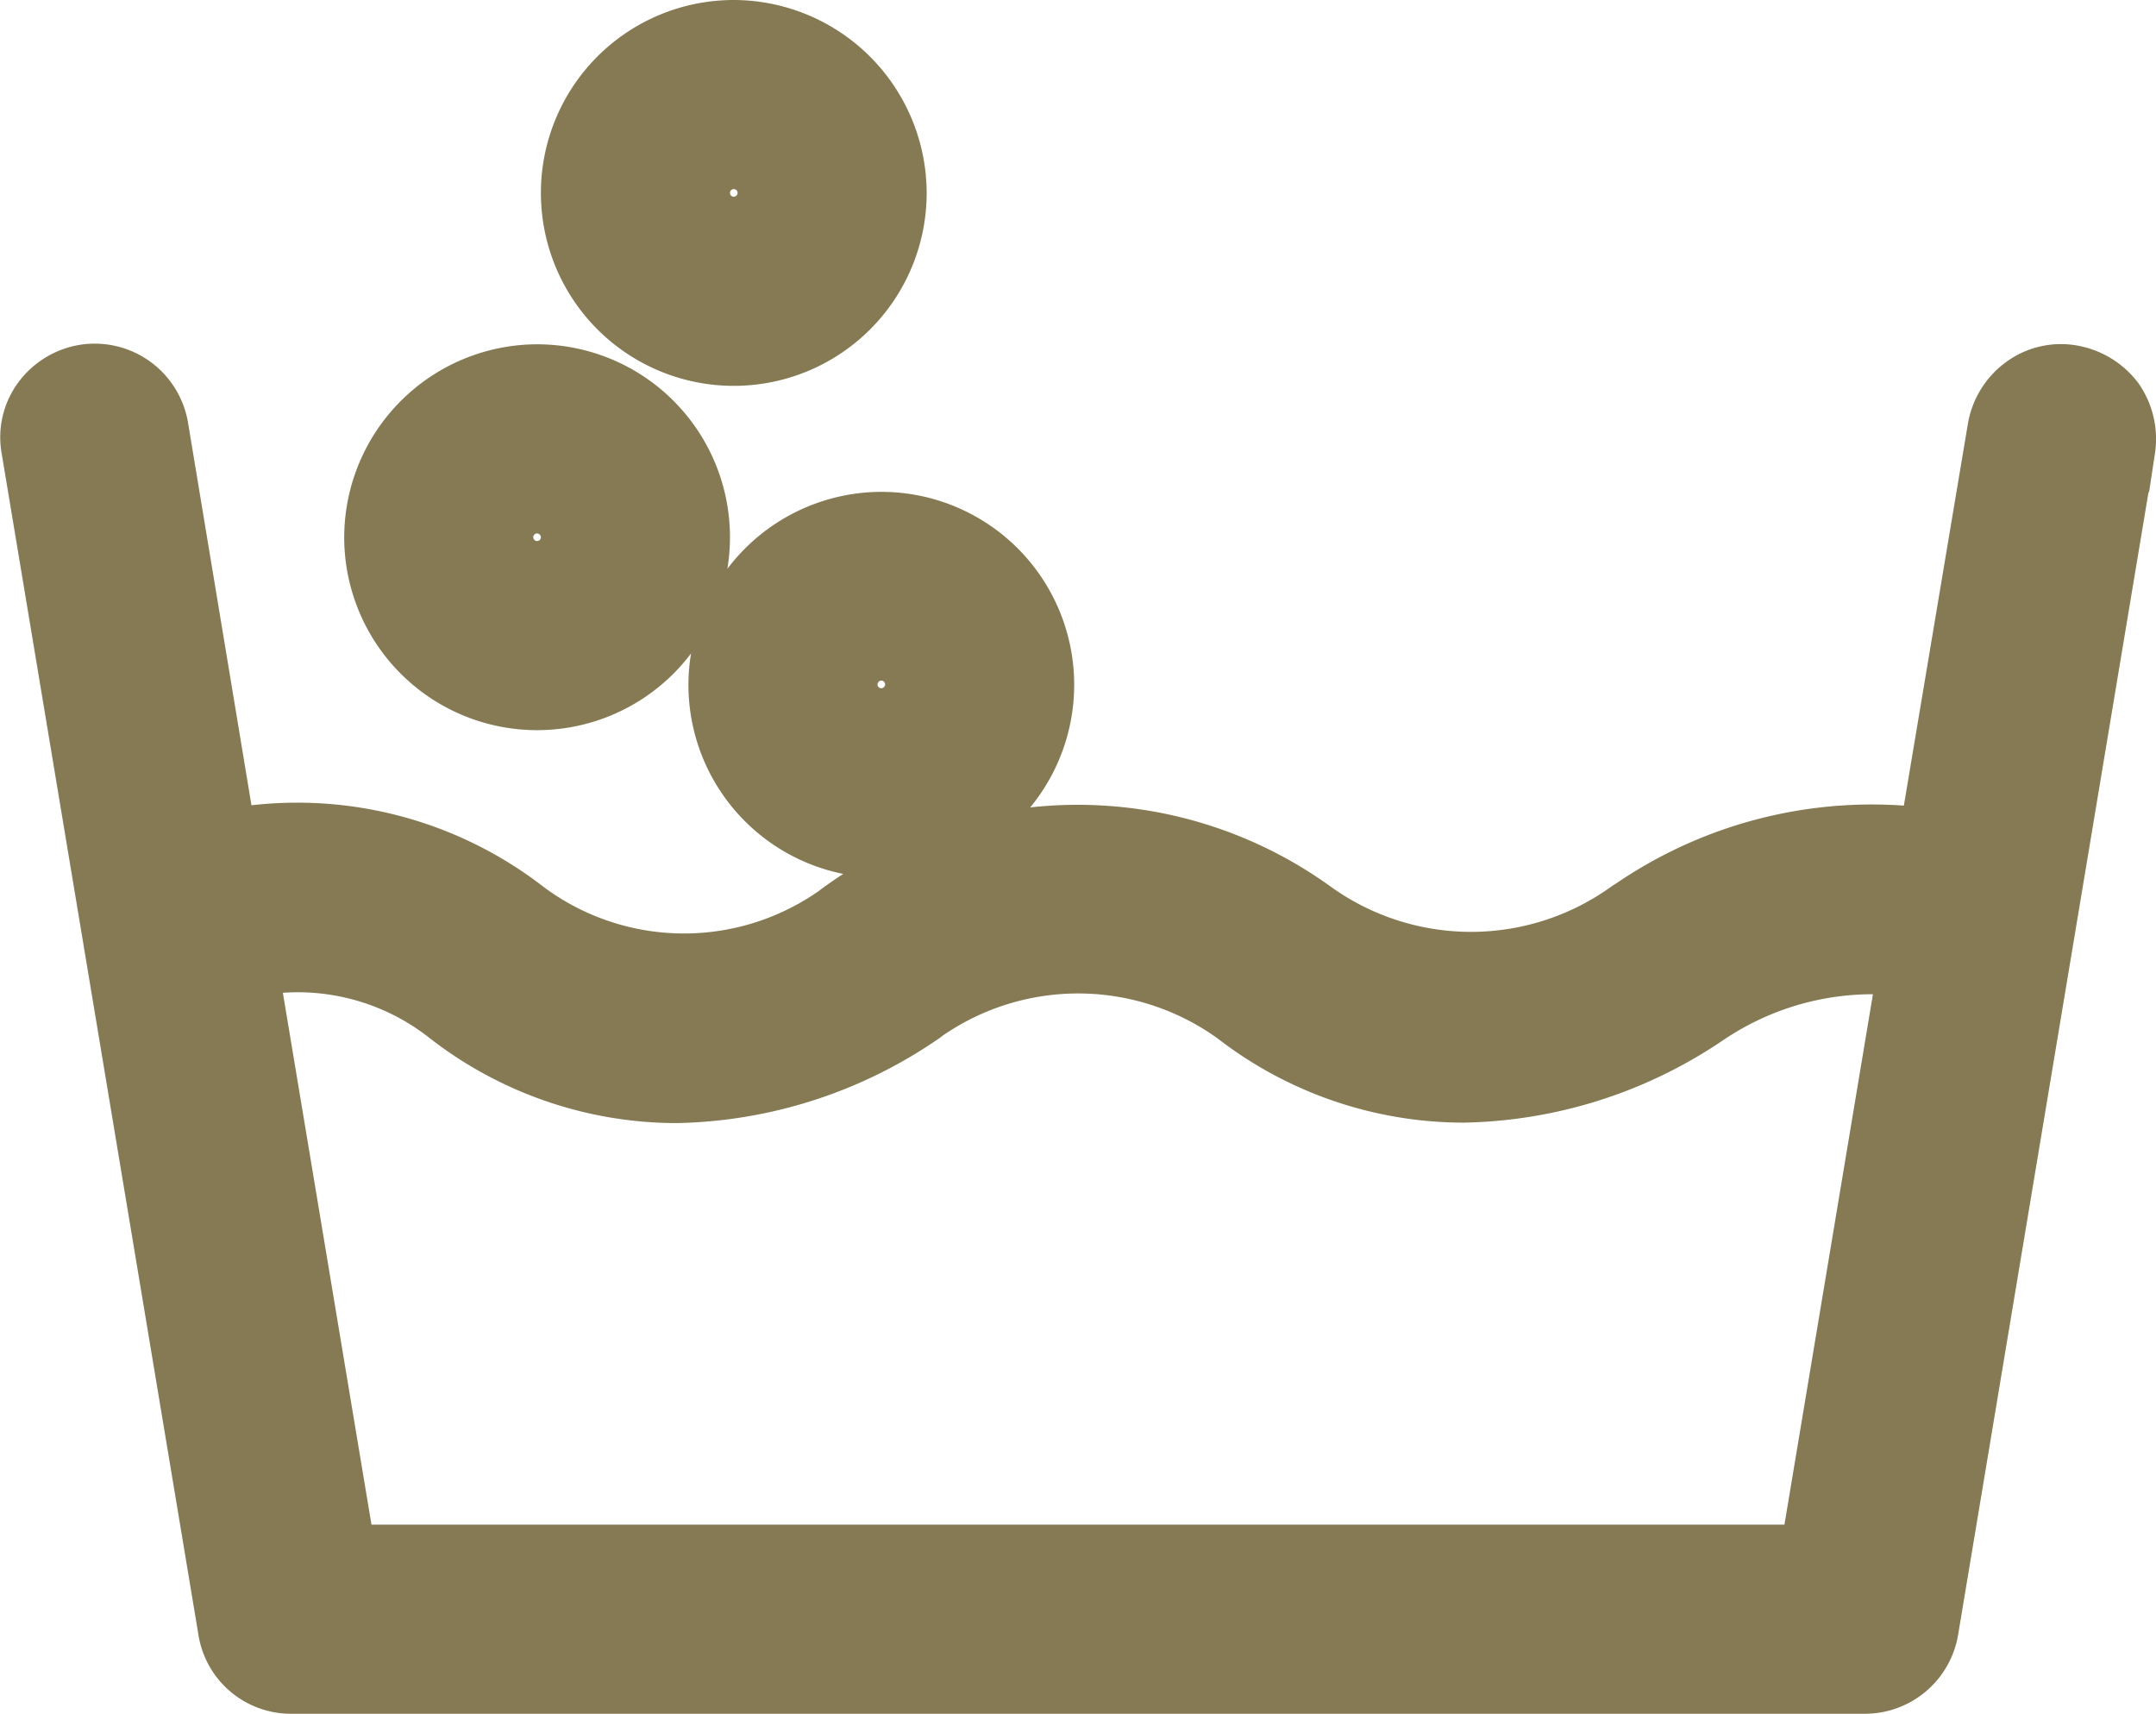
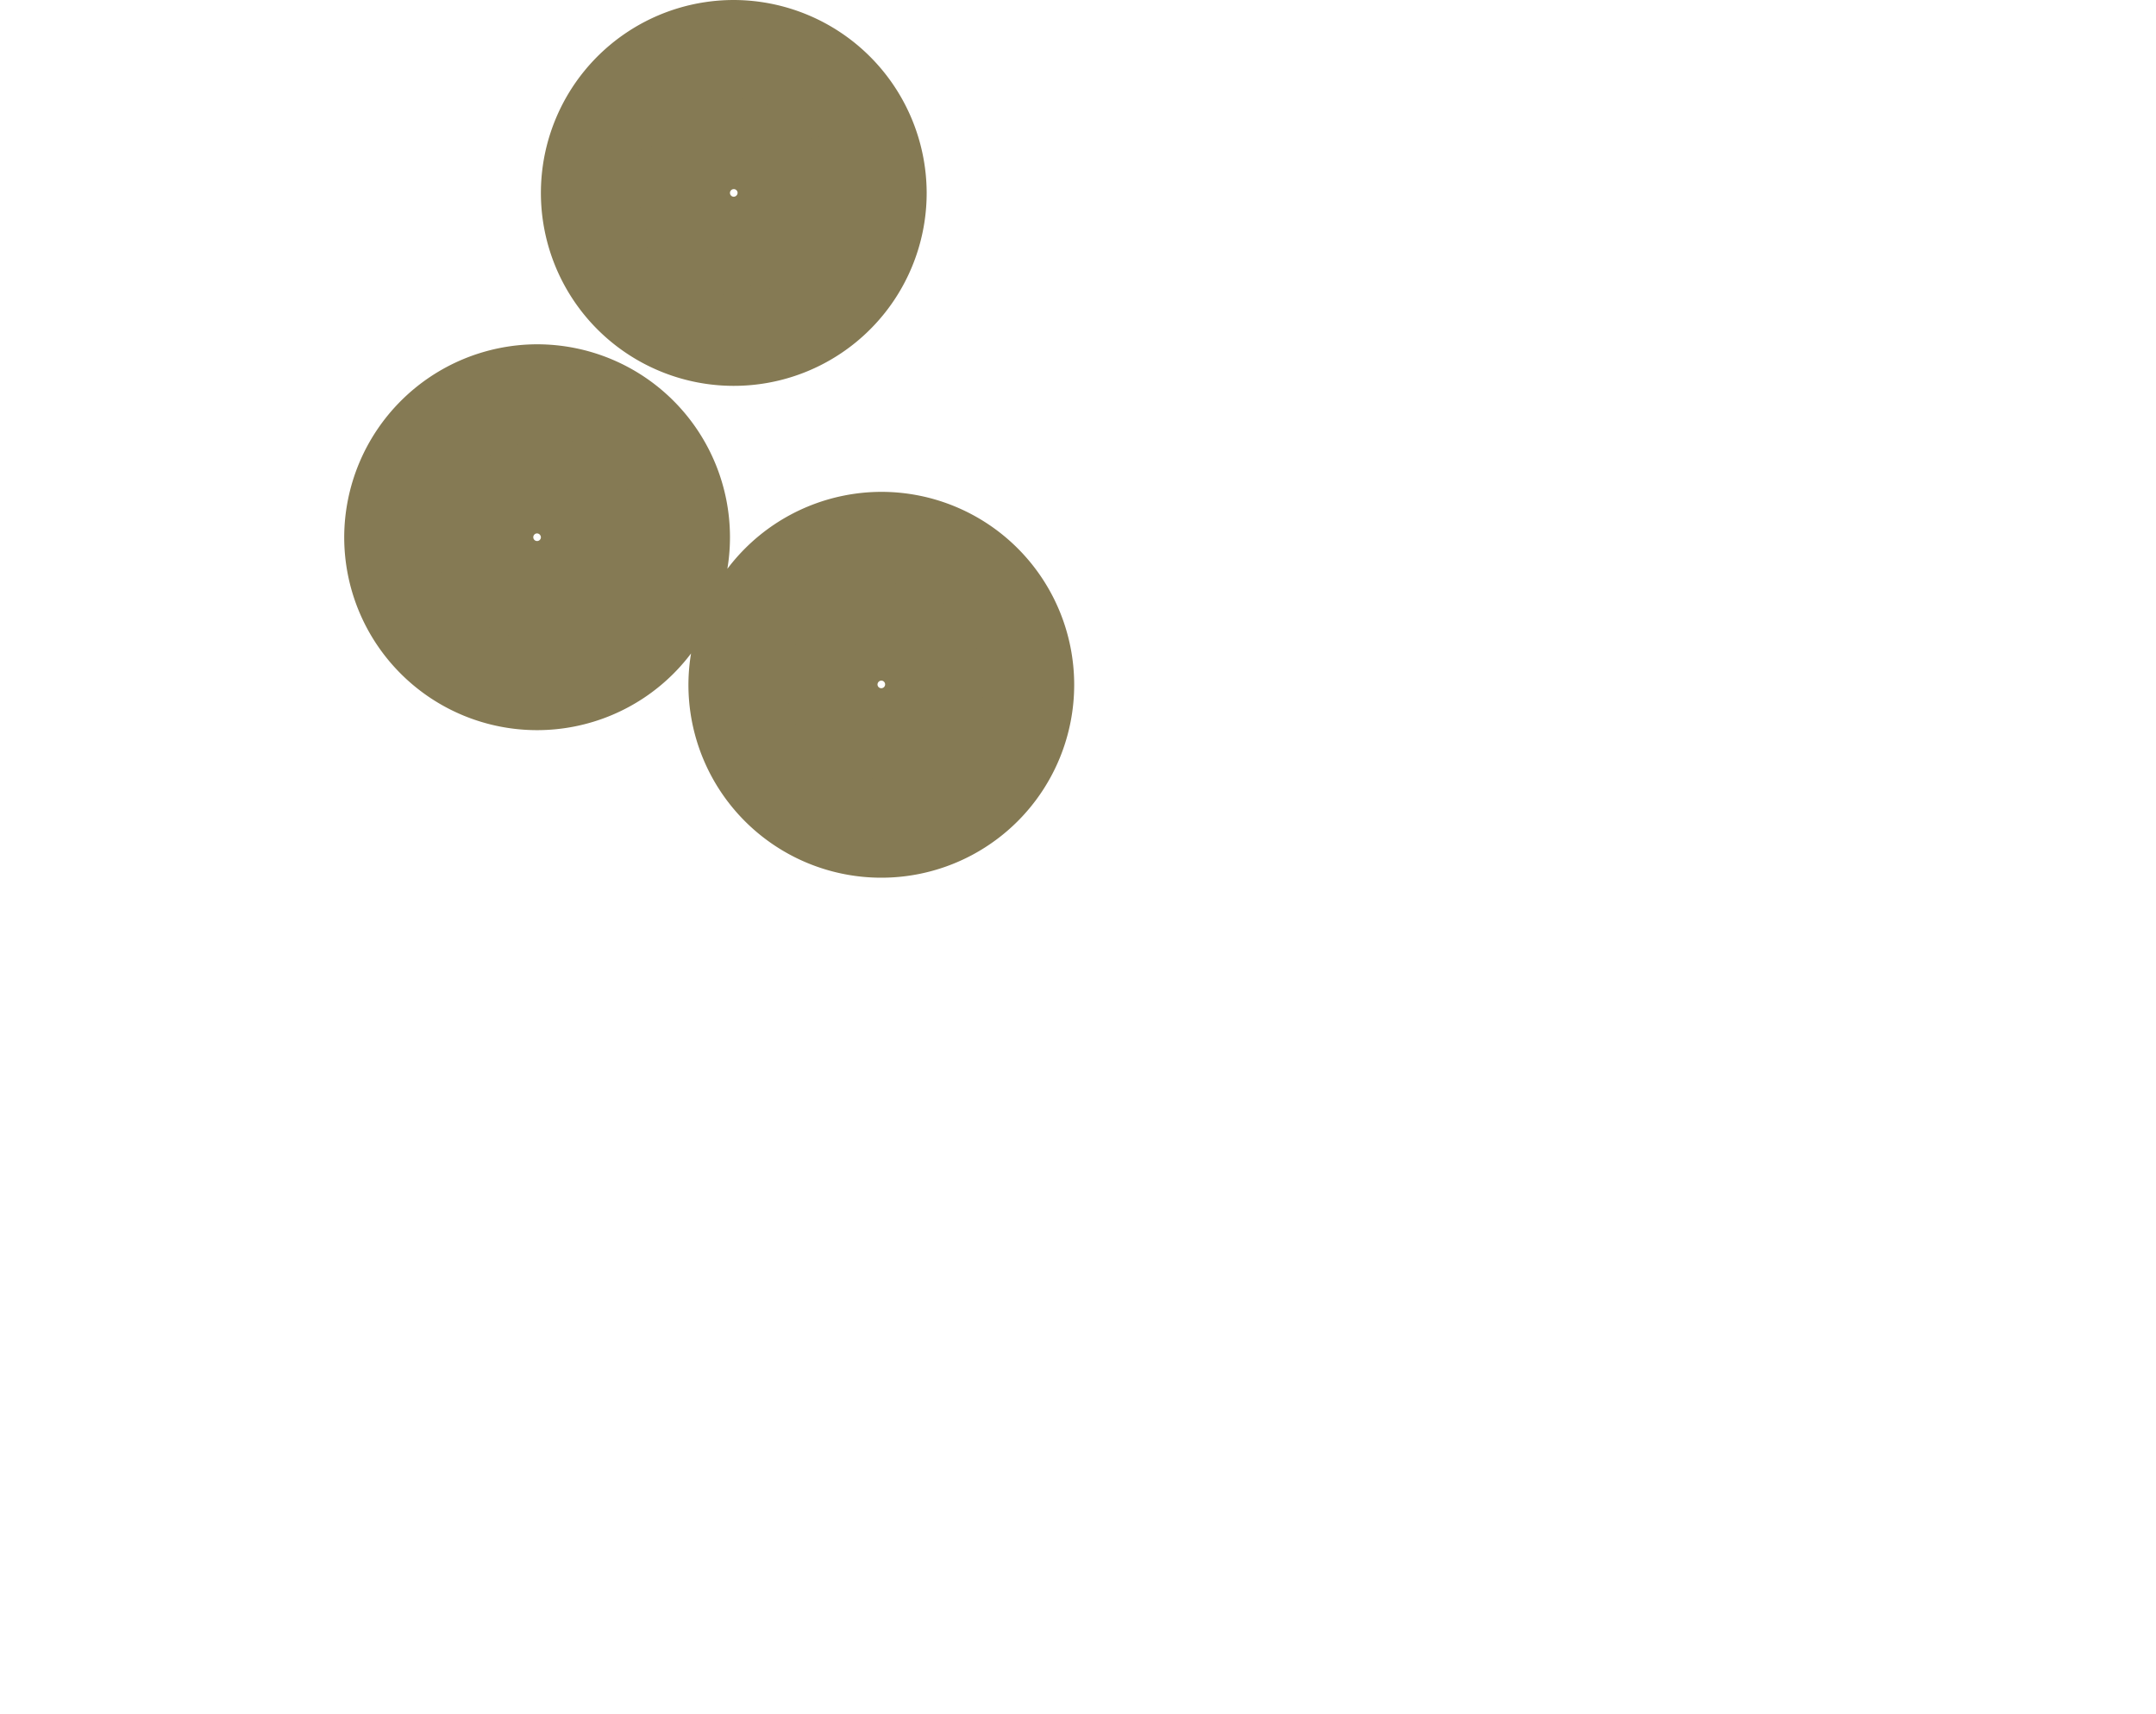
<svg xmlns="http://www.w3.org/2000/svg" width="23.764" height="18.885" viewBox="0 0 23.764 18.885">
  <g id="Groupe_70" data-name="Groupe 70" transform="translate(-2.501 -7)">
-     <path id="Tracé_235" data-name="Tracé 235" d="M25.314,14.5a.522.522,0,0,0-.406.092.561.561,0,0,0-.222.352L23.9,19.63a4.5,4.5,0,0,0-3.3.715l-.043.027a3.147,3.147,0,0,1-3.685,0,4.264,4.264,0,0,0-5,.011l-.005.005A3.091,3.091,0,0,1,8.2,20.378a3.936,3.936,0,0,0-3.338-.726L4.08,14.937a.543.543,0,0,0-.623-.444.554.554,0,0,0-.352.217.517.517,0,0,0-.092.406L5.18,28.123a.532.532,0,0,0,.531.461H23.054a.542.542,0,0,0,.537-.455l2.168-13.007a.57.57,0,0,0-.092-.406A.577.577,0,0,0,25.314,14.5Zm-2.721,13H6.172L5.044,20.731a2.845,2.845,0,0,1,2.509.52,3.939,3.939,0,0,0,2.4.824,4.757,4.757,0,0,0,2.6-.835l.005-.005a3.13,3.13,0,0,1,3.669.011,3.939,3.939,0,0,0,2.4.824,4.751,4.751,0,0,0,2.515-.775l.065-.043a3.438,3.438,0,0,1,2.52-.547Z" transform="translate(0 -3.199)" fill="#857a54" stroke="#857a54" stroke-width="1" />
    <path id="Tracé_236" data-name="Tracé 236" d="M10,12.92a1.626,1.626,0,1,0,1.626-1.626A1.631,1.631,0,0,0,10,12.92Zm2.168,0a.542.542,0,1,1-.542-.542A.544.544,0,0,1,12.168,12.92ZM13.794,7.5A1.626,1.626,0,1,0,15.42,9.126,1.631,1.631,0,0,0,13.794,7.5Zm0,2.168a.542.542,0,1,1,.542-.542A.544.544,0,0,1,13.794,9.668Zm0,4.878A1.626,1.626,0,1,0,15.42,12.92,1.631,1.631,0,0,0,13.794,14.545ZM15.42,14a.542.542,0,1,1-.542.542A.544.544,0,0,1,15.42,14Z" transform="translate(-3.205)" fill="#857a54" stroke="#857a54" stroke-width="1" />
  </g>
</svg>